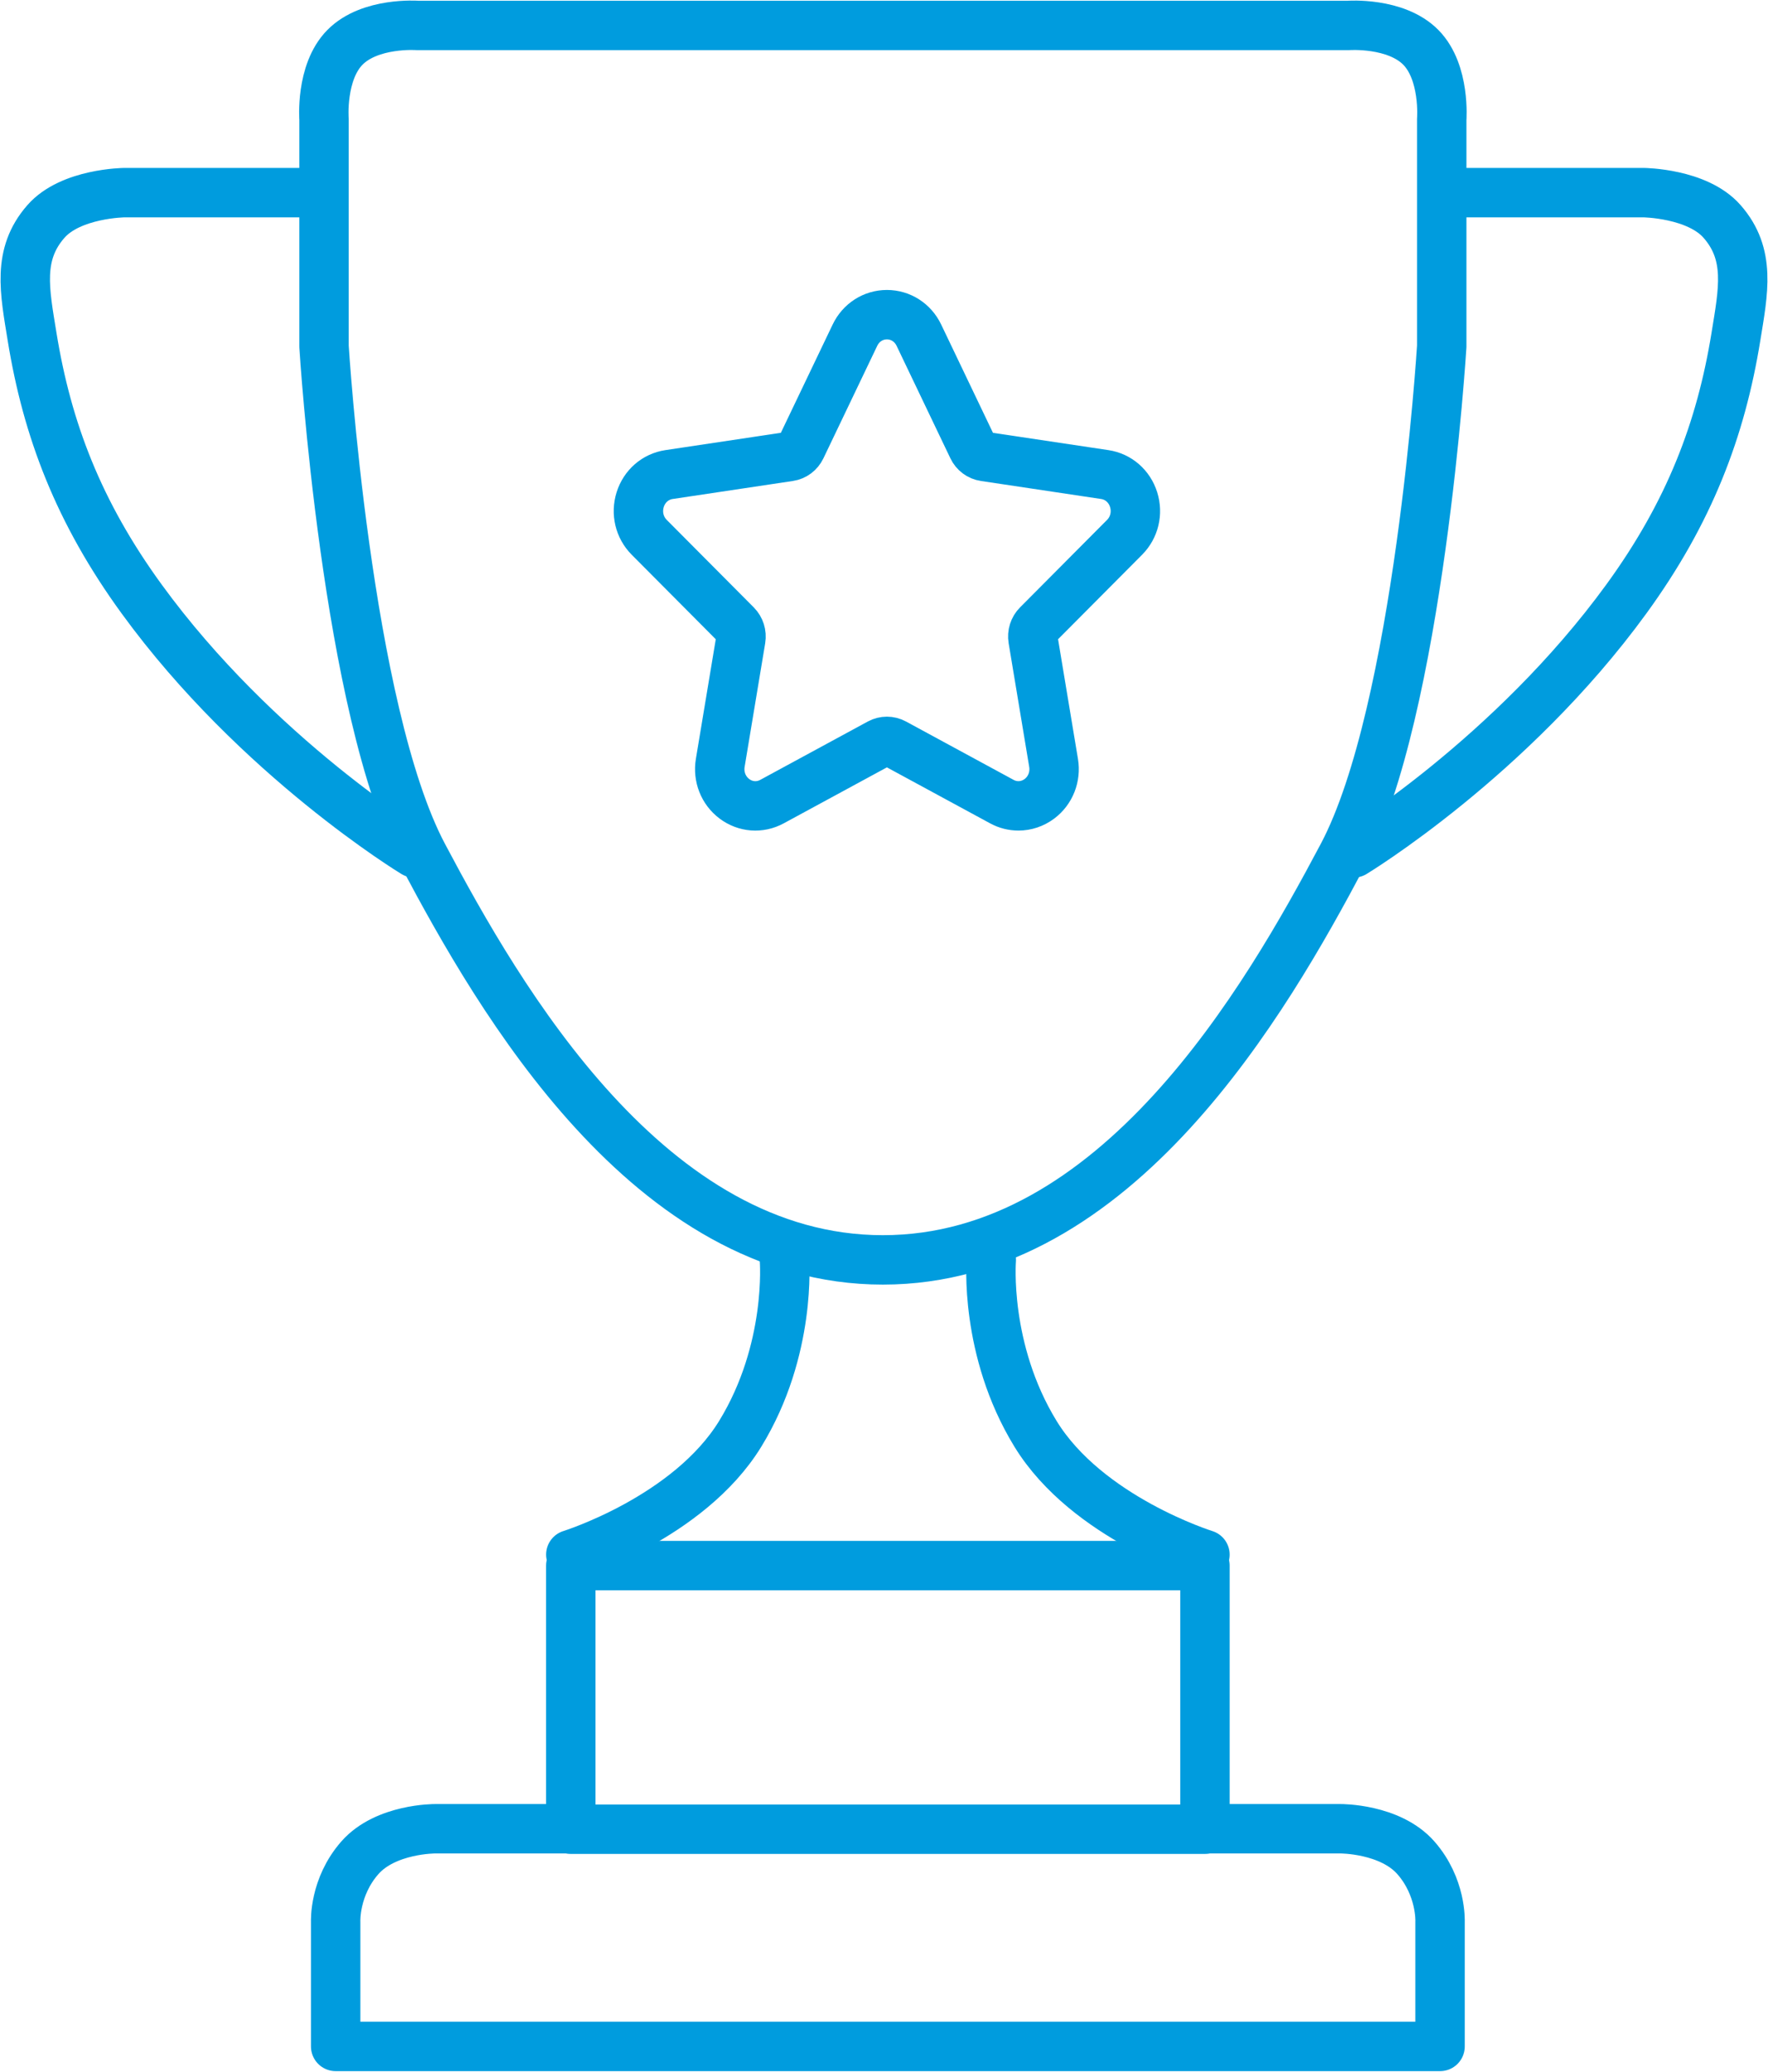
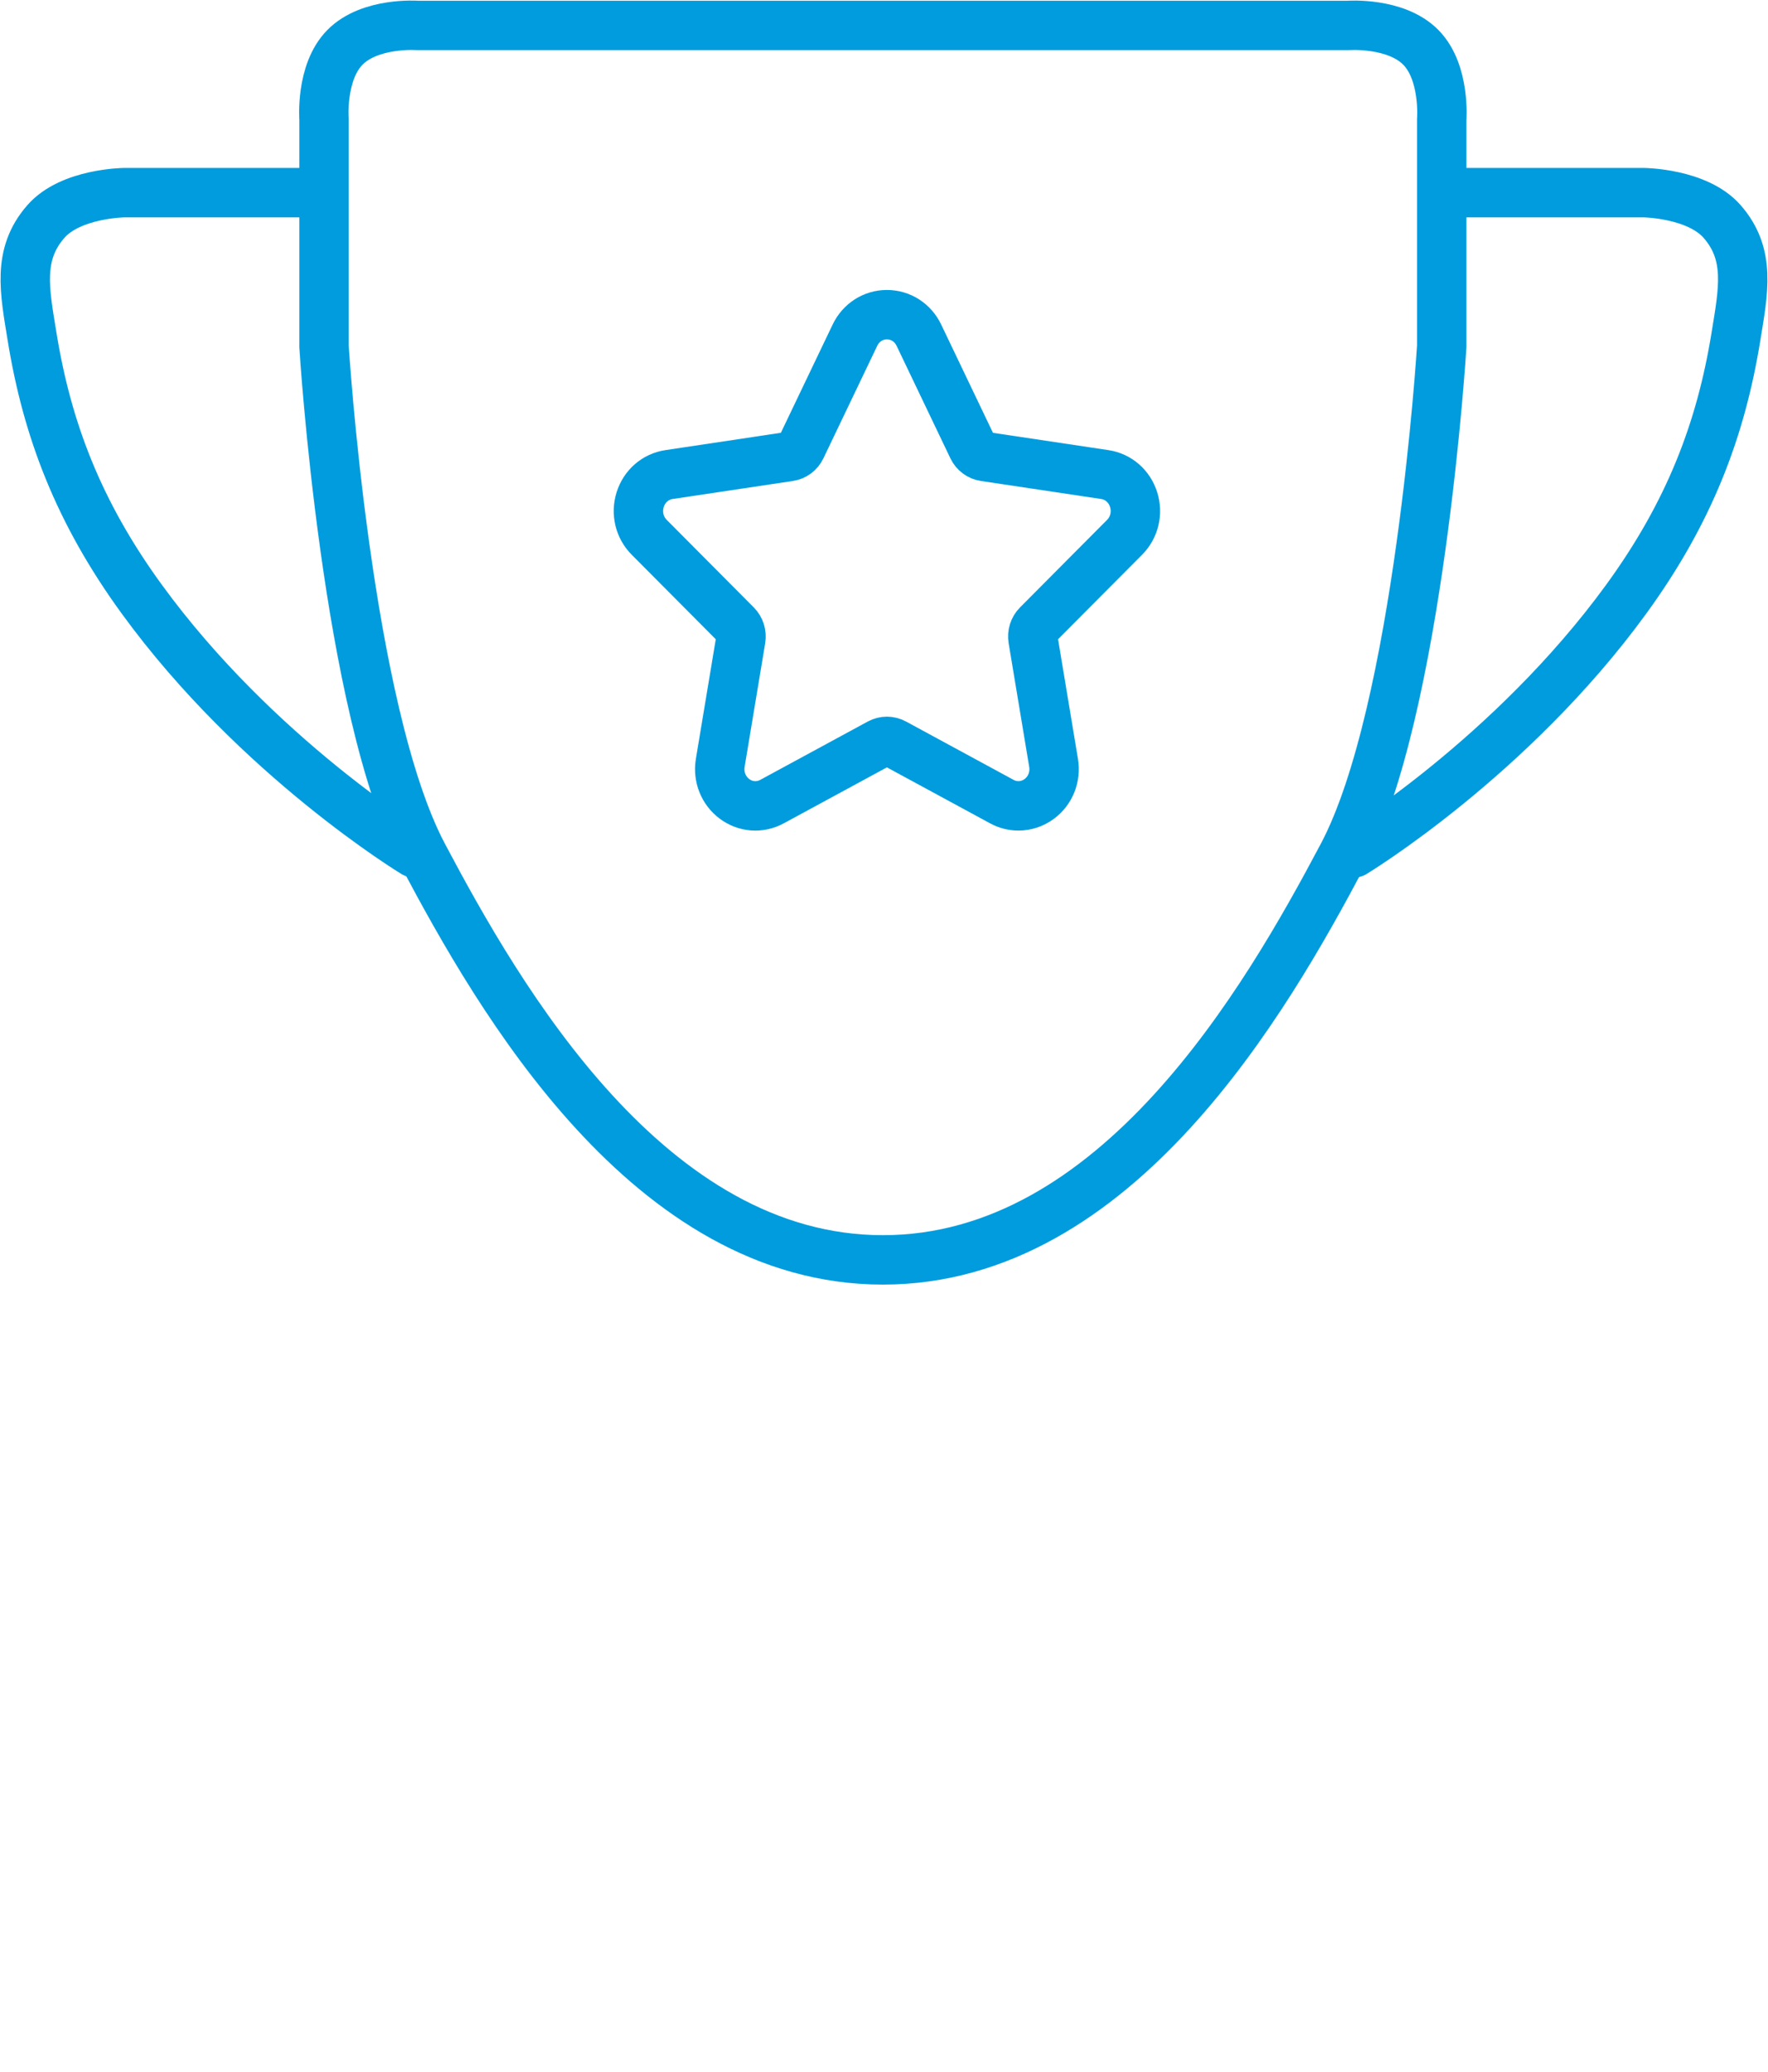
<svg xmlns="http://www.w3.org/2000/svg" width="70px" height="82px" viewBox="0 0 70 82" version="1.1">
  <title>icon_Best-in-Class_Trophy_01</title>
  <g id="New-Icons" stroke="none" stroke-width="1" fill="none" fill-rule="evenodd" stroke-linecap="round" stroke-linejoin="round">
    <g id="Extra-Large" transform="translate(-237, -2341)" stroke="#009CDE" stroke-width="1.956">
      <g id="icon_Best-in-Class_Trophy_01" transform="translate(238, 2342)">
-         <path d="M52.382,0.007 C52.382,0.007 54.262,-0.133 55.256,0.876 C56.23,1.867 56.082,3.726 56.082,3.726 L56.082,12.711 C56.082,12.711 55.194,27.13 52.16,32.854 C49.126,38.579 43.206,48.868 33.956,48.868 L33.955,48.868 C24.705,48.868 18.785,38.579 15.751,32.854 C12.717,27.13 11.829,12.711 11.829,12.711 L11.829,3.726 C11.829,3.726 11.681,1.867 12.655,0.876 C13.649,-0.134 15.529,0.007 15.529,0.007 L52.382,0.007 L52.382,0.007 Z" id="Path" />
+         <path d="M52.382,0.007 C52.382,0.007 54.262,-0.133 55.256,0.876 C56.23,1.867 56.082,3.726 56.082,3.726 L56.082,12.711 C56.082,12.711 55.194,27.13 52.16,32.854 C49.126,38.579 43.206,48.868 33.956,48.868 L33.955,48.868 C24.705,48.868 18.785,38.579 15.751,32.854 C12.717,27.13 11.829,12.711 11.829,12.711 L11.829,3.726 C11.829,3.726 11.681,1.867 12.655,0.876 C13.649,-0.134 15.529,0.007 15.529,0.007 L52.382,0.007 Z" id="Path" />
        <path d="M11.616,6.625 L3.929,6.625 C3.929,6.625 1.802,6.643 0.818,7.766 C-0.328,9.073 -0.024,10.515 0.271,12.331 C0.866,15.996 2.104,19.268 4.609,22.71 C9.179,28.99 15.401,32.758 15.401,32.758" id="Path" />
        <path d="M56.384,6.625 L64.071,6.625 C64.071,6.625 66.198,6.643 67.182,7.766 C68.328,9.073 68.024,10.515 67.729,12.331 C67.134,15.996 65.896,19.268 63.391,22.71 C58.821,28.99 52.599,32.758 52.599,32.758" id="Path" />
-         <path d="M30.058,48.868 C30.058,48.868 30.35,52.418 28.308,55.751 C26.266,59.084 21.6,60.533 21.6,60.533" id="Path" />
        <g id="Group" transform="translate(12.289, 48.868)">
-           <path d="M25.959,0 C25.959,0 25.668,3.55 27.709,6.883 C29.751,10.217 34.418,11.666 34.418,11.666" id="Path" />
-           <rect id="Rectangle" x="9.31" y="12.1" width="25.108" height="10.434" />
-           <path d="M34.533,22.516 L39.789,22.516 C39.789,22.516 41.746,22.504 42.767,23.663 C43.788,24.823 43.727,26.187 43.727,26.187 L43.727,31.132 L0.001,31.132 L0.001,26.187 C0.001,26.187 -0.06,24.823 0.961,23.663 C1.982,22.504 3.938,22.516 3.938,22.516 L9.195,22.516" id="Path" />
-         </g>
+           </g>
        <path d="M43.526,20.267 C43.914,19.877 44.05,19.306 43.883,18.775 C43.716,18.244 43.28,17.865 42.744,17.784 L37.98,17.07 C37.777,17.04 37.601,16.909 37.511,16.719 L35.381,12.266 C35.142,11.766 34.656,11.455 34.115,11.455 C33.574,11.455 33.089,11.766 32.85,12.266 L30.719,16.719 C30.629,16.908 30.453,17.04 30.25,17.07 L25.486,17.784 C24.95,17.865 24.514,18.244 24.347,18.775 C24.18,19.306 24.316,19.877 24.704,20.267 L28.151,23.732 C28.298,23.88 28.365,24.093 28.331,24.301 L27.517,29.195 C27.426,29.744 27.64,30.289 28.078,30.618 C28.515,30.946 29.085,30.989 29.564,30.729 L33.825,28.418 C34.007,28.32 34.223,28.32 34.405,28.418 L38.667,30.729 C38.874,30.842 39.1,30.897 39.324,30.897 C39.615,30.897 39.905,30.803 40.153,30.618 C40.591,30.289 40.805,29.744 40.714,29.195 L39.9,24.301 C39.865,24.093 39.932,23.88 40.079,23.732 L43.527,20.266 L43.526,20.267 Z" id="Path" />
      </g>
    </g>
  </g>
</svg>